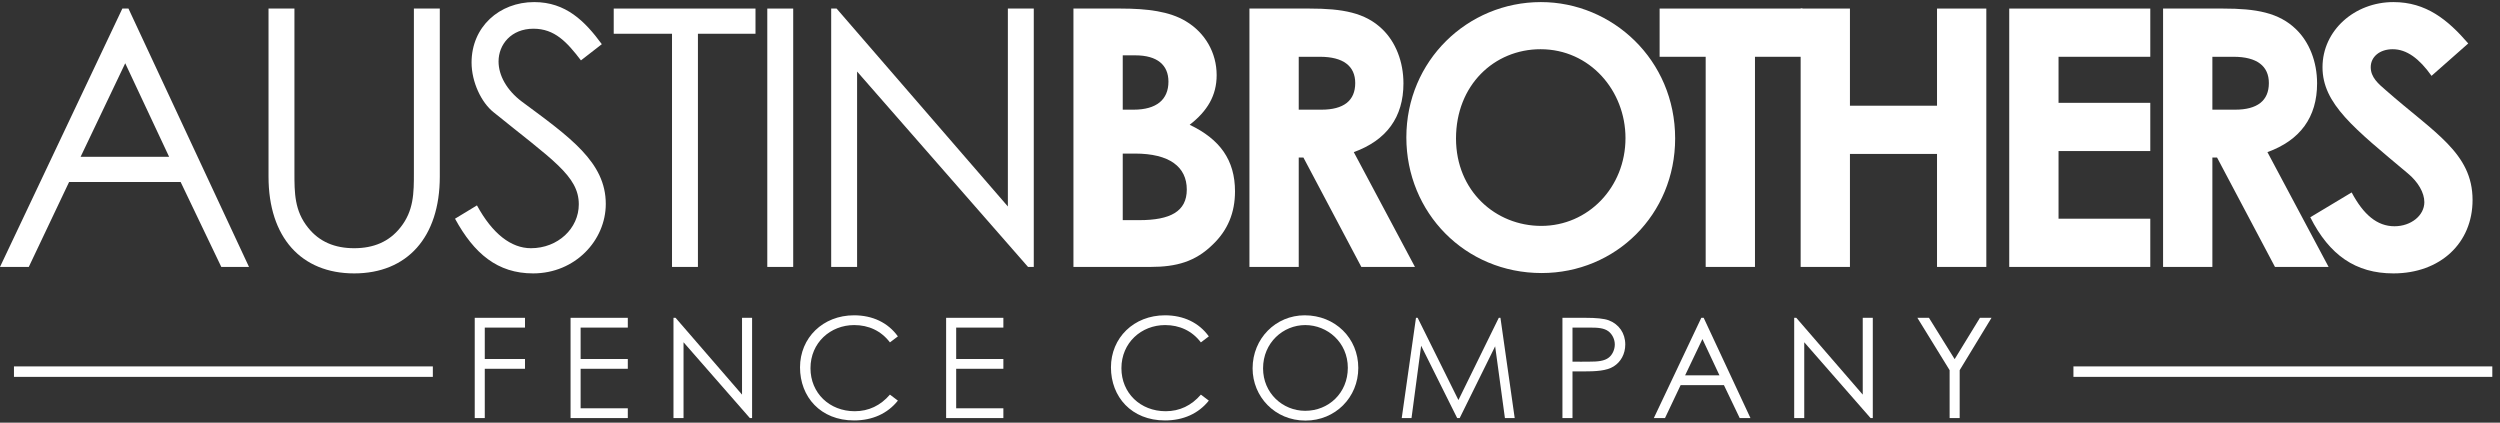
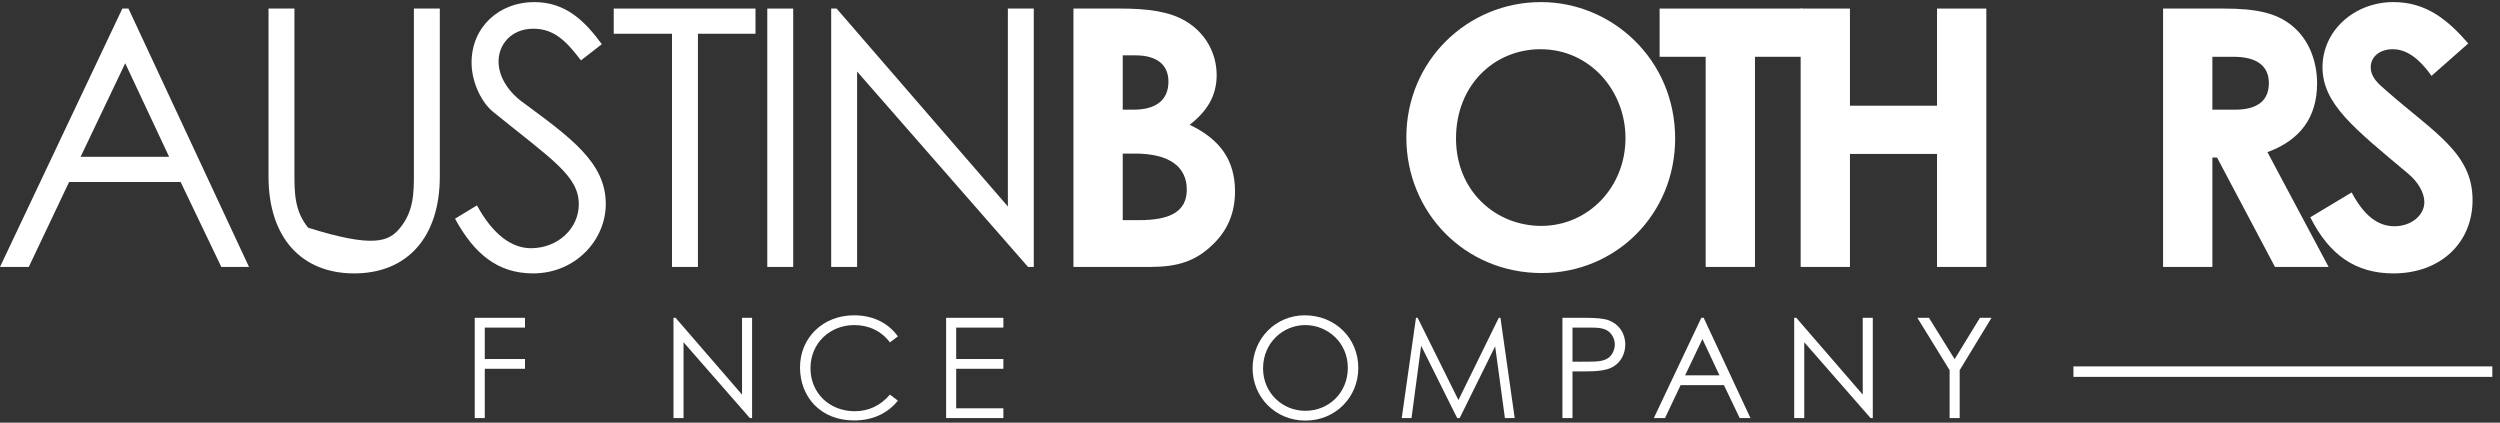
<svg xmlns="http://www.w3.org/2000/svg" width="278" height="47" viewBox="0 0 278 47" fill="none">
  <rect x="0" y="0" width="278" height="47" fill="#333333" stroke="none" />
  <g clip-path="url(#clip0_3254_484)">
    <path d="M13.605 0.952H14.285L27.689 29.682H24.608L20.087 20.238H7.683L3.201 29.682H0L13.605 0.952ZM18.806 17.437L13.925 7.034L8.963 17.437H18.806Z" fill="white" />
-     <path d="M46.025 19.198V0.952H48.906V19.638C48.906 26.4 45.265 30.402 39.383 30.402C33.501 30.402 29.86 26.4 29.86 19.638V0.952H32.741V19.198C32.741 21.439 32.741 23.439 34.261 25.32C35.502 26.881 37.222 27.601 39.383 27.601C41.544 27.601 43.264 26.881 44.505 25.32C46.025 23.439 46.025 21.439 46.025 19.198Z" fill="white" />
+     <path d="M46.025 19.198V0.952H48.906V19.638C48.906 26.4 45.265 30.402 39.383 30.402C33.501 30.402 29.86 26.4 29.86 19.638V0.952H32.741V19.198C32.741 21.439 32.741 23.439 34.261 25.32C41.544 27.601 43.264 26.881 44.505 25.32C46.025 23.439 46.025 21.439 46.025 19.198Z" fill="white" />
    <path d="M66.923 4.913L64.602 6.714C63.042 4.673 61.681 3.193 59.321 3.193C56.84 3.193 55.439 4.953 55.439 6.834C55.439 8.394 56.36 10.035 58 11.275C63.402 15.277 67.363 18.038 67.363 22.679C67.363 26.721 63.962 30.402 59.281 30.402C55.319 30.402 52.718 28.201 50.598 24.32L53.038 22.839C54.759 26 56.84 27.601 59.041 27.601C62.041 27.601 64.362 25.4 64.362 22.719C64.362 19.558 61.401 17.758 54.879 12.476C53.519 11.395 52.438 9.115 52.438 6.954C52.438 2.992 55.519 0.232 59.401 0.232C62.922 0.232 65.043 2.352 66.923 4.913Z" fill="white" />
    <path d="M74.728 3.753H68.246V0.952H84.011V3.753H77.609V29.682H74.728V3.753Z" fill="white" />
    <path d="M85.323 29.682V0.952H88.204V29.682H85.323Z" fill="white" />
    <path d="M95.309 29.682H92.428V0.952H93.029L112.075 22.959V0.952H114.956V29.682H114.316L95.309 7.954V29.682Z" fill="white" />
    <path d="M127.93 29.682H119.367V0.952H124.609C127.61 0.952 130.051 1.272 131.851 2.352C134.012 3.633 135.292 5.873 135.292 8.354C135.292 10.635 134.252 12.356 132.291 13.876C135.653 15.477 137.333 17.797 137.333 21.279C137.333 23.64 136.533 25.6 134.852 27.201C132.932 29.081 130.851 29.682 127.93 29.682ZM126.249 6.154H124.849V12.196H126.049C128.61 12.196 129.931 11.075 129.931 9.075C129.931 7.234 128.69 6.154 126.249 6.154ZM126.209 17.077H124.849V24.48H126.69C130.131 24.48 131.971 23.52 131.971 21.079C131.971 18.558 130.051 17.077 126.209 17.077Z" fill="white" />
-     <path d="M138.937 29.682V0.952H145.619C149.26 0.952 151.821 1.392 153.742 3.273C155.182 4.673 156.063 6.834 156.063 9.275C156.063 13.036 154.182 15.597 150.541 16.917L157.343 29.682H151.381L144.939 17.517H144.419V29.682H138.937ZM144.419 6.314V12.196H146.94C149.42 12.196 150.701 11.195 150.701 9.235C150.701 7.354 149.38 6.314 146.78 6.314H144.419Z" fill="white" />
    <path d="M171.351 0.232C179.274 0.232 186.276 6.634 186.276 15.397C186.276 23.84 179.674 30.362 171.431 30.362C162.908 30.362 156.386 23.64 156.386 15.277C156.386 6.754 163.188 0.232 171.351 0.232ZM171.311 5.473C166.149 5.473 161.908 9.475 161.908 15.397C161.908 21.239 166.309 25.12 171.391 25.12C176.593 25.12 180.754 20.838 180.754 15.357C180.754 10.075 176.793 5.473 171.311 5.473Z" fill="white" />
    <path d="M184.549 6.314V0.952H200.435V6.314H195.153V29.682H189.671V6.314H184.549Z" fill="white" />
    <path d="M200.232 29.682V0.952H205.713V11.755H215.397V0.952H220.879V29.682H215.397V17.117H205.713V29.682H200.232Z" fill="white" />
-     <path d="M223.427 29.682V0.952H239.112V6.314H228.909V11.435H239.112V16.797H228.909V24.32H239.112V29.682H223.427Z" fill="white" />
    <path d="M240.534 29.682V0.952H247.216C250.858 0.952 253.418 1.392 255.339 3.273C256.78 4.673 257.66 6.834 257.66 9.275C257.66 13.036 255.779 15.597 252.138 16.917L258.94 29.682H252.978L246.536 17.517H246.016V29.682H240.534ZM246.016 6.314V12.196H248.537C251.018 12.196 252.298 11.195 252.298 9.235C252.298 7.354 250.978 6.314 248.377 6.314H246.016Z" fill="white" />
    <path d="M256.903 24.16L261.504 21.399C262.825 23.88 264.345 25.16 266.266 25.16C268.107 25.16 269.587 23.96 269.587 22.479C269.587 21.439 268.907 20.238 267.746 19.278C261.784 14.276 258.263 11.555 258.263 7.474C258.263 3.393 261.824 0.232 266.146 0.232C269.787 0.232 272.188 2.192 274.469 4.833L270.387 8.434C269.027 6.514 267.626 5.473 266.066 5.473C264.625 5.473 263.625 6.314 263.625 7.474C263.625 8.594 264.465 9.315 265.306 10.035C270.667 14.757 274.949 16.997 274.949 22.239C274.949 27.041 271.348 30.402 266.146 30.402C261.944 30.402 259.023 28.361 256.903 24.16Z" fill="white" />
    <path d="M230.566 41.326H277.145" stroke="white" stroke-width="1.164" />
-     <path d="M1.553 41.326H48.132" stroke="white" stroke-width="1.164" />
    <path d="M52.79 46.489V35.341H58.379V36.428H53.907V39.921H58.379V41.008H53.907V46.489H52.79Z" fill="white" />
-     <path d="M63.446 46.489V35.341H69.812V36.428H64.564V39.921H69.812V41.008H64.564V45.402H69.812V46.489H63.446Z" fill="white" />
    <path d="M76.009 46.489H74.891V35.341H75.124L82.514 43.881V35.341H83.632V46.489H83.384L76.009 38.058V46.489Z" fill="white" />
    <path d="M99.845 37.406L98.96 38.074C97.982 36.785 96.585 36.148 94.986 36.148C92.346 36.148 90.126 38.105 90.126 40.946C90.126 43.71 92.237 45.728 95.048 45.728C96.6 45.728 97.92 45.092 98.96 43.881L99.845 44.548C98.697 45.992 97.004 46.753 94.97 46.753C91.244 46.753 88.962 44.129 88.962 40.853C88.962 37.561 91.508 35.062 94.97 35.062C97.02 35.062 98.743 35.869 99.845 37.406Z" fill="white" />
    <path d="M105.209 46.489V35.341H111.575V36.428H106.327V39.921H111.575V41.008H106.327V45.402H111.575V46.489H105.209Z" fill="white" />
-     <path d="M134.422 37.406L133.537 38.074C132.559 36.785 131.161 36.148 129.562 36.148C126.923 36.148 124.702 38.105 124.702 40.946C124.702 43.71 126.814 45.728 129.624 45.728C131.177 45.728 132.497 45.092 133.537 43.881L134.422 44.548C133.273 45.992 131.581 46.753 129.547 46.753C125.82 46.753 123.538 44.129 123.538 40.853C123.538 37.561 126.084 35.062 129.547 35.062C131.596 35.062 133.319 35.869 134.422 37.406Z" fill="white" />
    <path d="M145.08 35.062C148.465 35.062 151.042 37.593 151.042 40.915C151.042 44.191 148.481 46.769 145.173 46.769C141.742 46.769 139.289 44.083 139.289 40.962C139.289 37.639 141.866 35.062 145.08 35.062ZM145.142 36.148C142.689 36.148 140.453 38.105 140.453 40.962C140.453 43.71 142.627 45.682 145.142 45.682C147.751 45.682 149.878 43.694 149.878 40.9C149.878 38.074 147.611 36.148 145.142 36.148Z" fill="white" />
    <path d="M156.96 46.489H155.873L157.457 35.341H157.643L162.177 44.486L166.664 35.341H166.85L168.434 46.489H167.347L166.26 38.508L162.317 46.489H162.037L158.031 38.446L156.96 46.489Z" fill="white" />
    <path d="M173.743 46.489V35.341H176.321C177.485 35.341 178.354 35.419 178.898 35.621C180.031 36.055 180.73 37.049 180.73 38.307C180.73 39.362 180.233 40.248 179.441 40.744C178.649 41.241 177.501 41.303 175.963 41.303H174.861V46.489H173.743ZM176.833 36.428H174.861V40.216C175.498 40.232 176.134 40.216 176.709 40.216C177.671 40.216 178.417 40.154 178.913 39.751C179.302 39.44 179.566 38.866 179.566 38.307C179.566 37.732 179.286 37.173 178.867 36.847C178.37 36.475 177.702 36.428 176.833 36.428Z" fill="white" />
    <path d="M189.185 35.341H189.449L194.651 46.489H193.455L191.701 42.825H186.887L185.148 46.489H183.906L189.185 35.341ZM191.204 41.738L189.31 37.701L187.384 41.738H191.204Z" fill="white" />
    <path d="M200.632 46.489H199.514V35.341H199.747L207.137 43.881V35.341H208.255V46.489H208.007L200.632 38.058V46.489Z" fill="white" />
    <path d="M216.798 46.489V41.163L213.212 35.341H214.5L217.357 39.937L220.168 35.341H221.456L217.916 41.163V46.489H216.798Z" fill="white" />
  </g>
  <defs>
    <clipPath id="clip0_3254_484">
      <rect width="277.145" height="46.537" fill="white" transform="translate(0 0.232)" />
    </clipPath>
  </defs>
</svg>